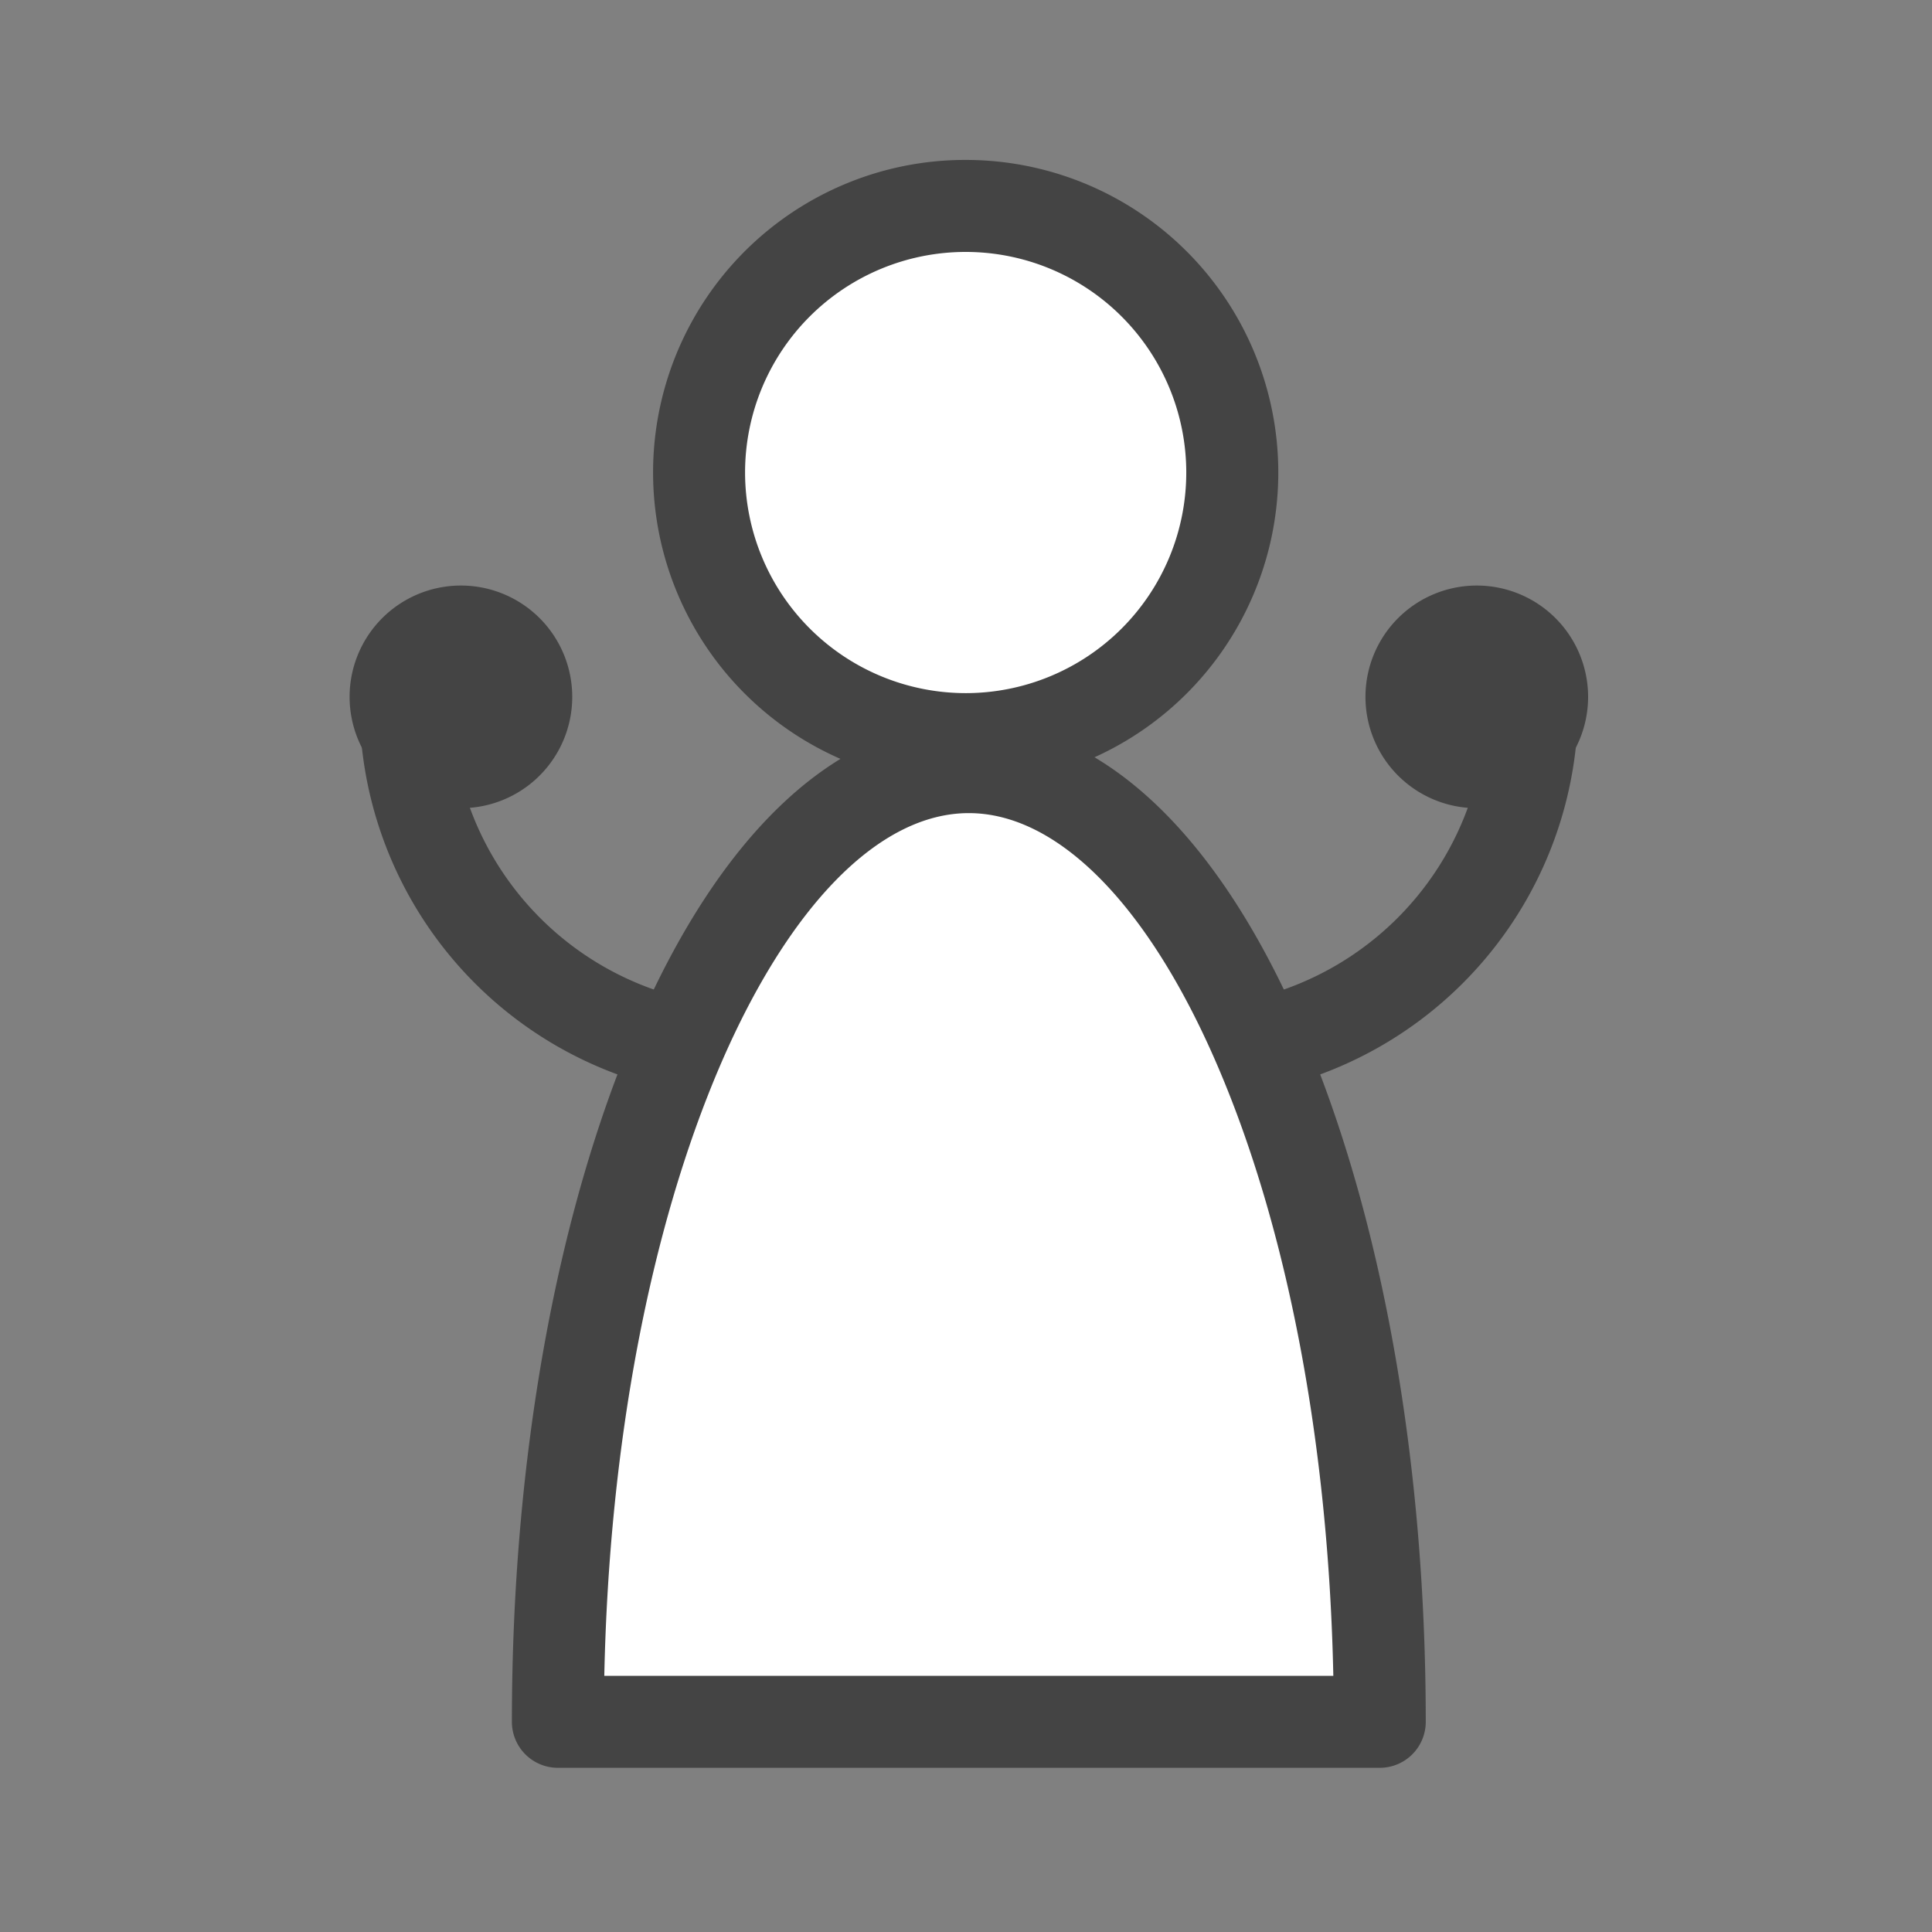
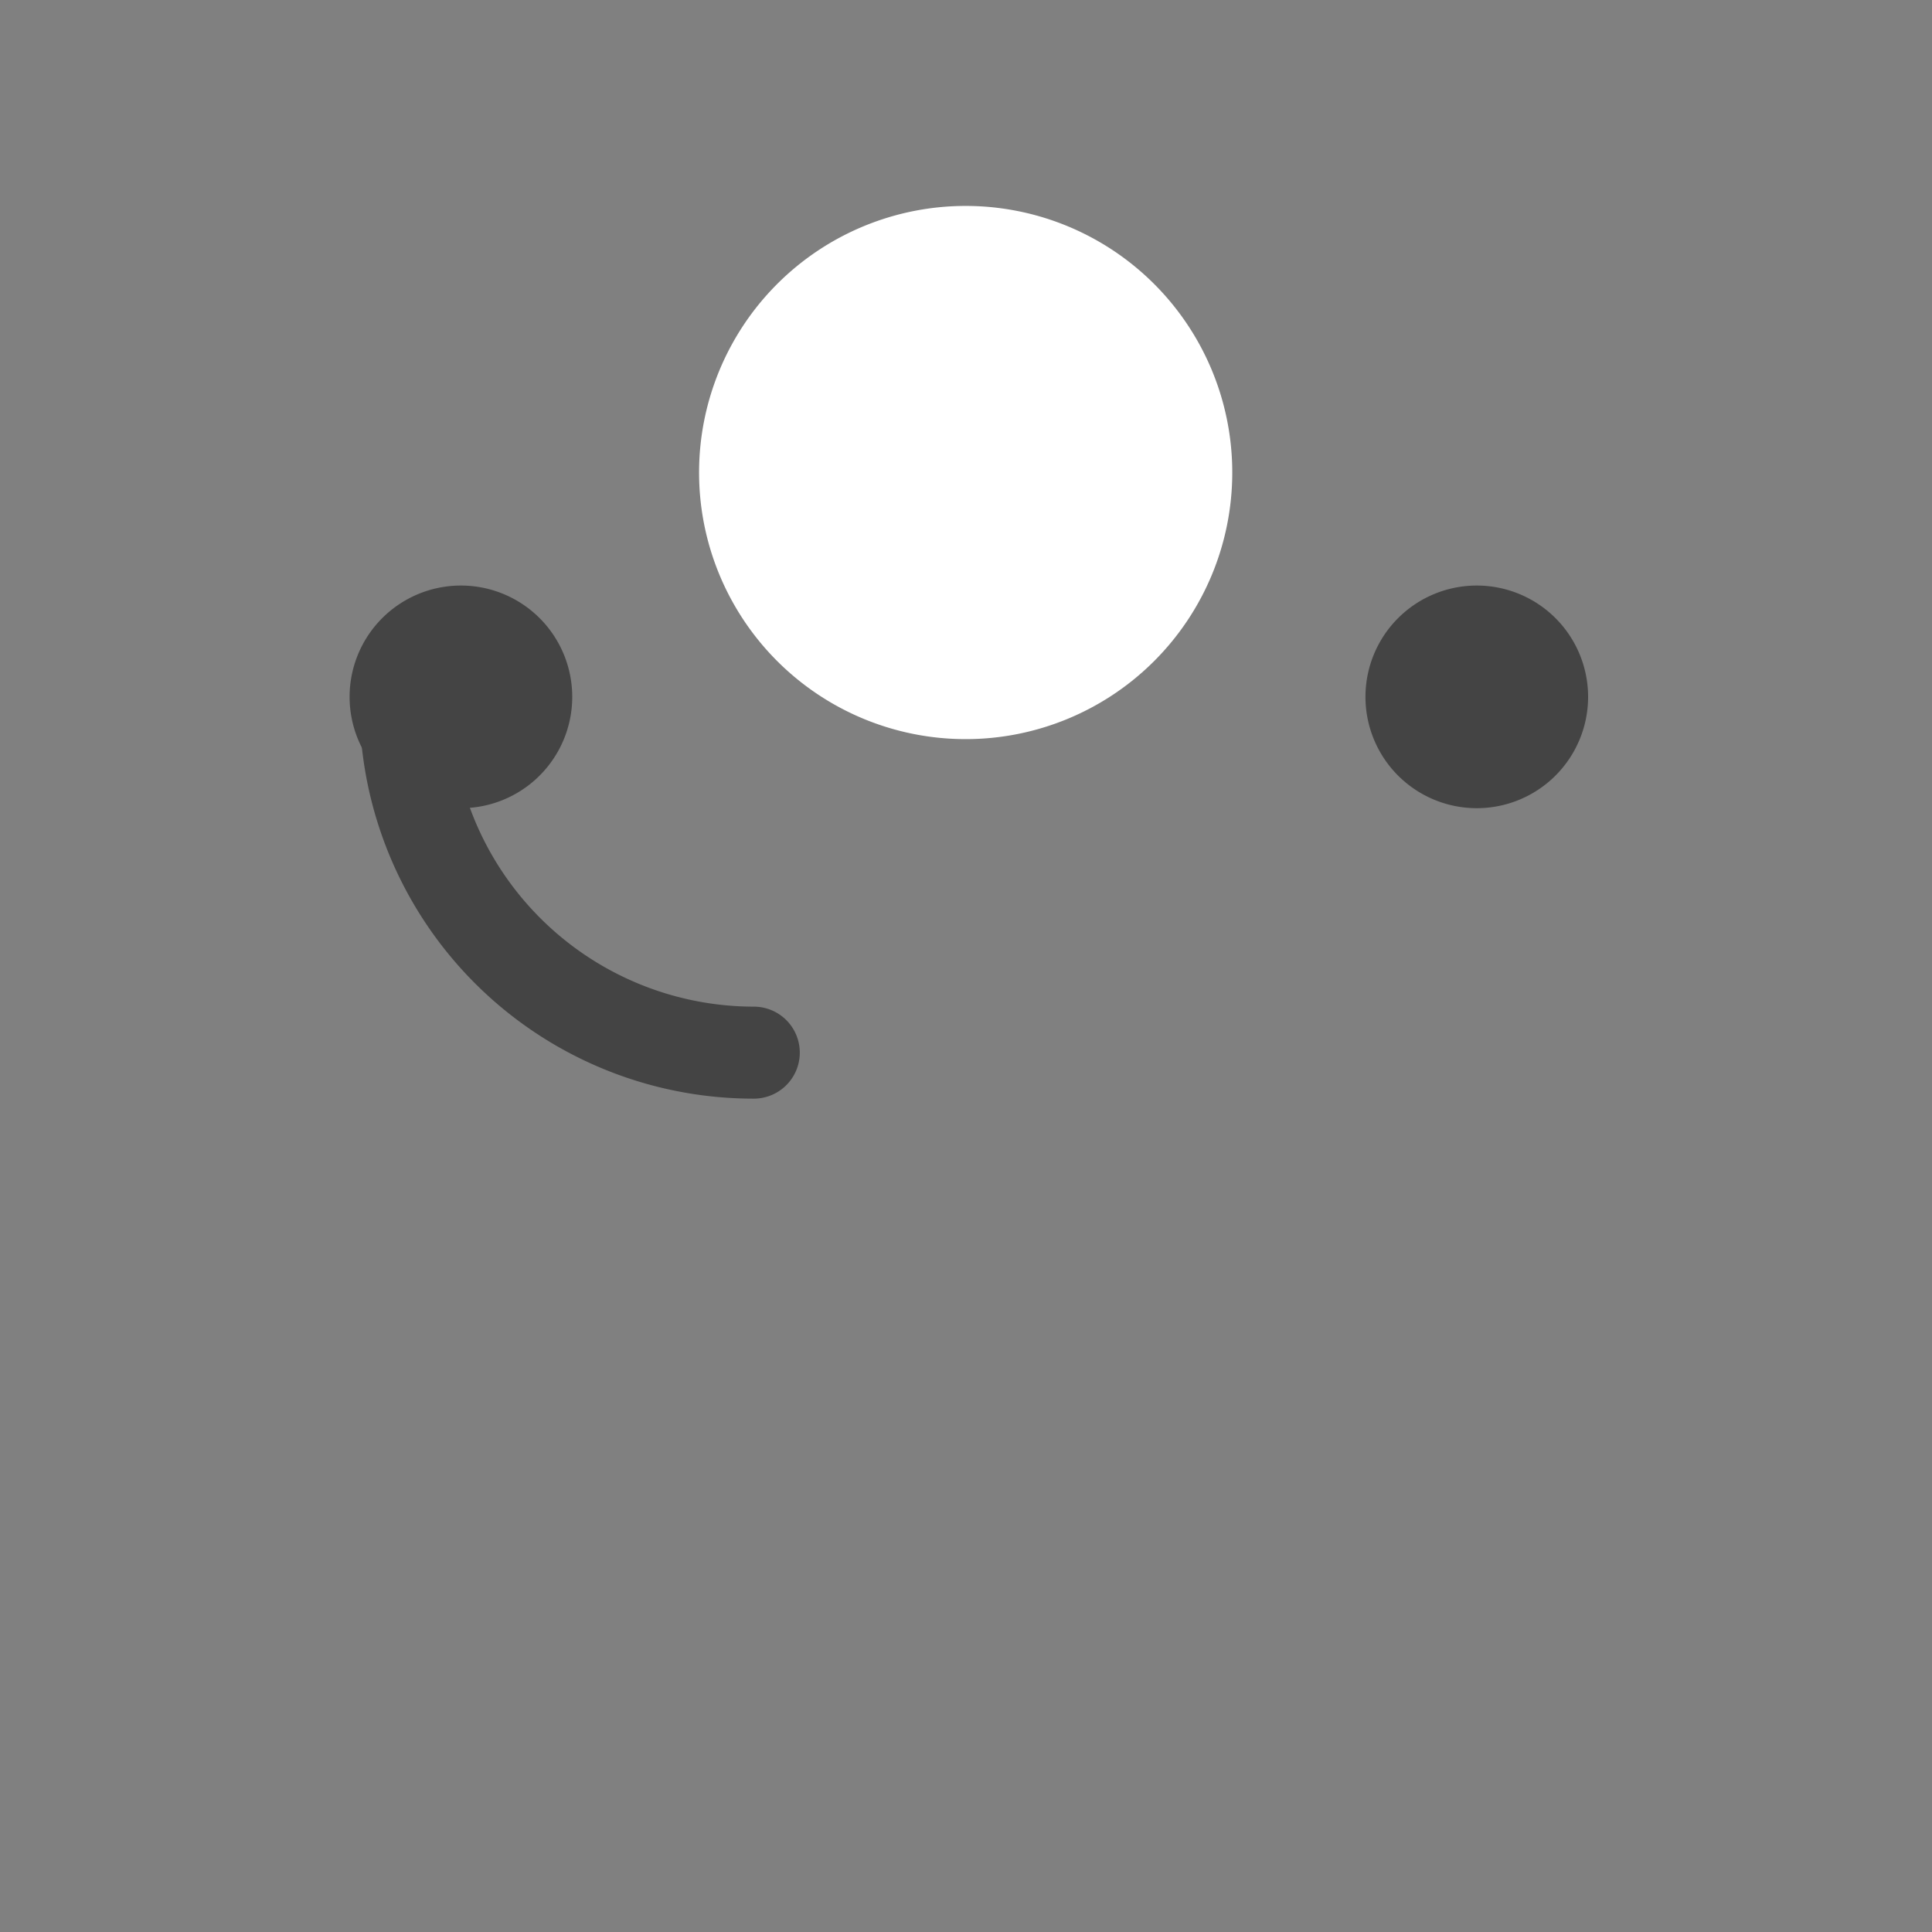
<svg xmlns="http://www.w3.org/2000/svg" width="105" height="105" viewBox="0 0 105 105">
  <rect x="0" y="0" width="105" height="105" fill="#808080" stroke="none" />
  <defs>
    <clipPath id="a">
      <rect width="105" height="105" transform="translate(947 3143)" fill="#fff" />
    </clipPath>
    <clipPath id="b">
      <rect width="67.309" height="87.785" fill="none" />
    </clipPath>
  </defs>
  <g transform="translate(-947 -3143)" clip-path="url(#a)">
    <g transform="translate(966 3151.492)" clip-path="url(#b)">
      <path d="M22.305,54.527A21.41,21.41,0,0,1,.879,33.1a2.5,2.5,0,0,1,5,0A16.445,16.445,0,0,0,22.305,49.527a2.5,2.5,0,0,1,0,5Z" transform="translate(-0.338 -3.31)" fill="#444" />
      <path d="M0,31.973a6.05,6.05,0,1,0,6.05-6.05A6.05,6.05,0,0,0,0,31.973" transform="translate(0 -2.592)" fill="#444" />
-       <path d="M50.38,54.527a2.5,2.5,0,0,1,0-5A16.445,16.445,0,0,0,66.806,33.1a2.5,2.5,0,0,1,5,0A21.41,21.41,0,0,1,50.38,54.527Z" transform="translate(-5.038 -3.31)" fill="#444" />
      <path d="M50.081,17.489A14.489,14.489,0,1,1,35.592,3,14.489,14.489,0,0,1,50.081,17.489" transform="translate(-2.11 -0.3)" fill="#fff" />
-       <path d="M14.489-2.5A16.985,16.985,0,0,1,26.5,26.5,16.989,16.989,0,1,1,7.875-1.164,16.885,16.885,0,0,1,14.489-2.5Zm0,28.978A11.989,11.989,0,1,0,2.5,14.489,12,12,0,0,0,14.489,26.478Z" transform="translate(18.993 2.7)" fill="#444" />
-       <path d="M12.578,88.774c0-28.656,10-51.887,22.334-51.887S57.247,60.118,57.247,88.774Z" transform="translate(-1.258 -3.689)" fill="#fff" />
-       <path d="M57.247,91.274H12.578a2.5,2.5,0,0,1-2.5-2.5c0-14.191,2.4-27.572,6.745-37.678,4.638-10.775,11.062-16.709,18.089-16.709S48.364,40.321,53,51.1c4.35,10.105,6.745,23.486,6.745,37.678A2.5,2.5,0,0,1,57.247,91.274Zm-42.143-5H54.721c-.26-12.584-2.478-24.293-6.312-33.2-3.744-8.7-8.663-13.686-13.5-13.686s-9.752,4.988-13.5,13.686C17.582,61.981,15.363,73.69,15.1,86.274Z" transform="translate(-1.258 -3.689)" fill="#444" />
      <path d="M73.444,31.973a6.05,6.05,0,1,1-6.05-6.05,6.05,6.05,0,0,1,6.05,6.05" transform="translate(-6.134 -2.592)" fill="#444" />
    </g>
  </g>
</svg>